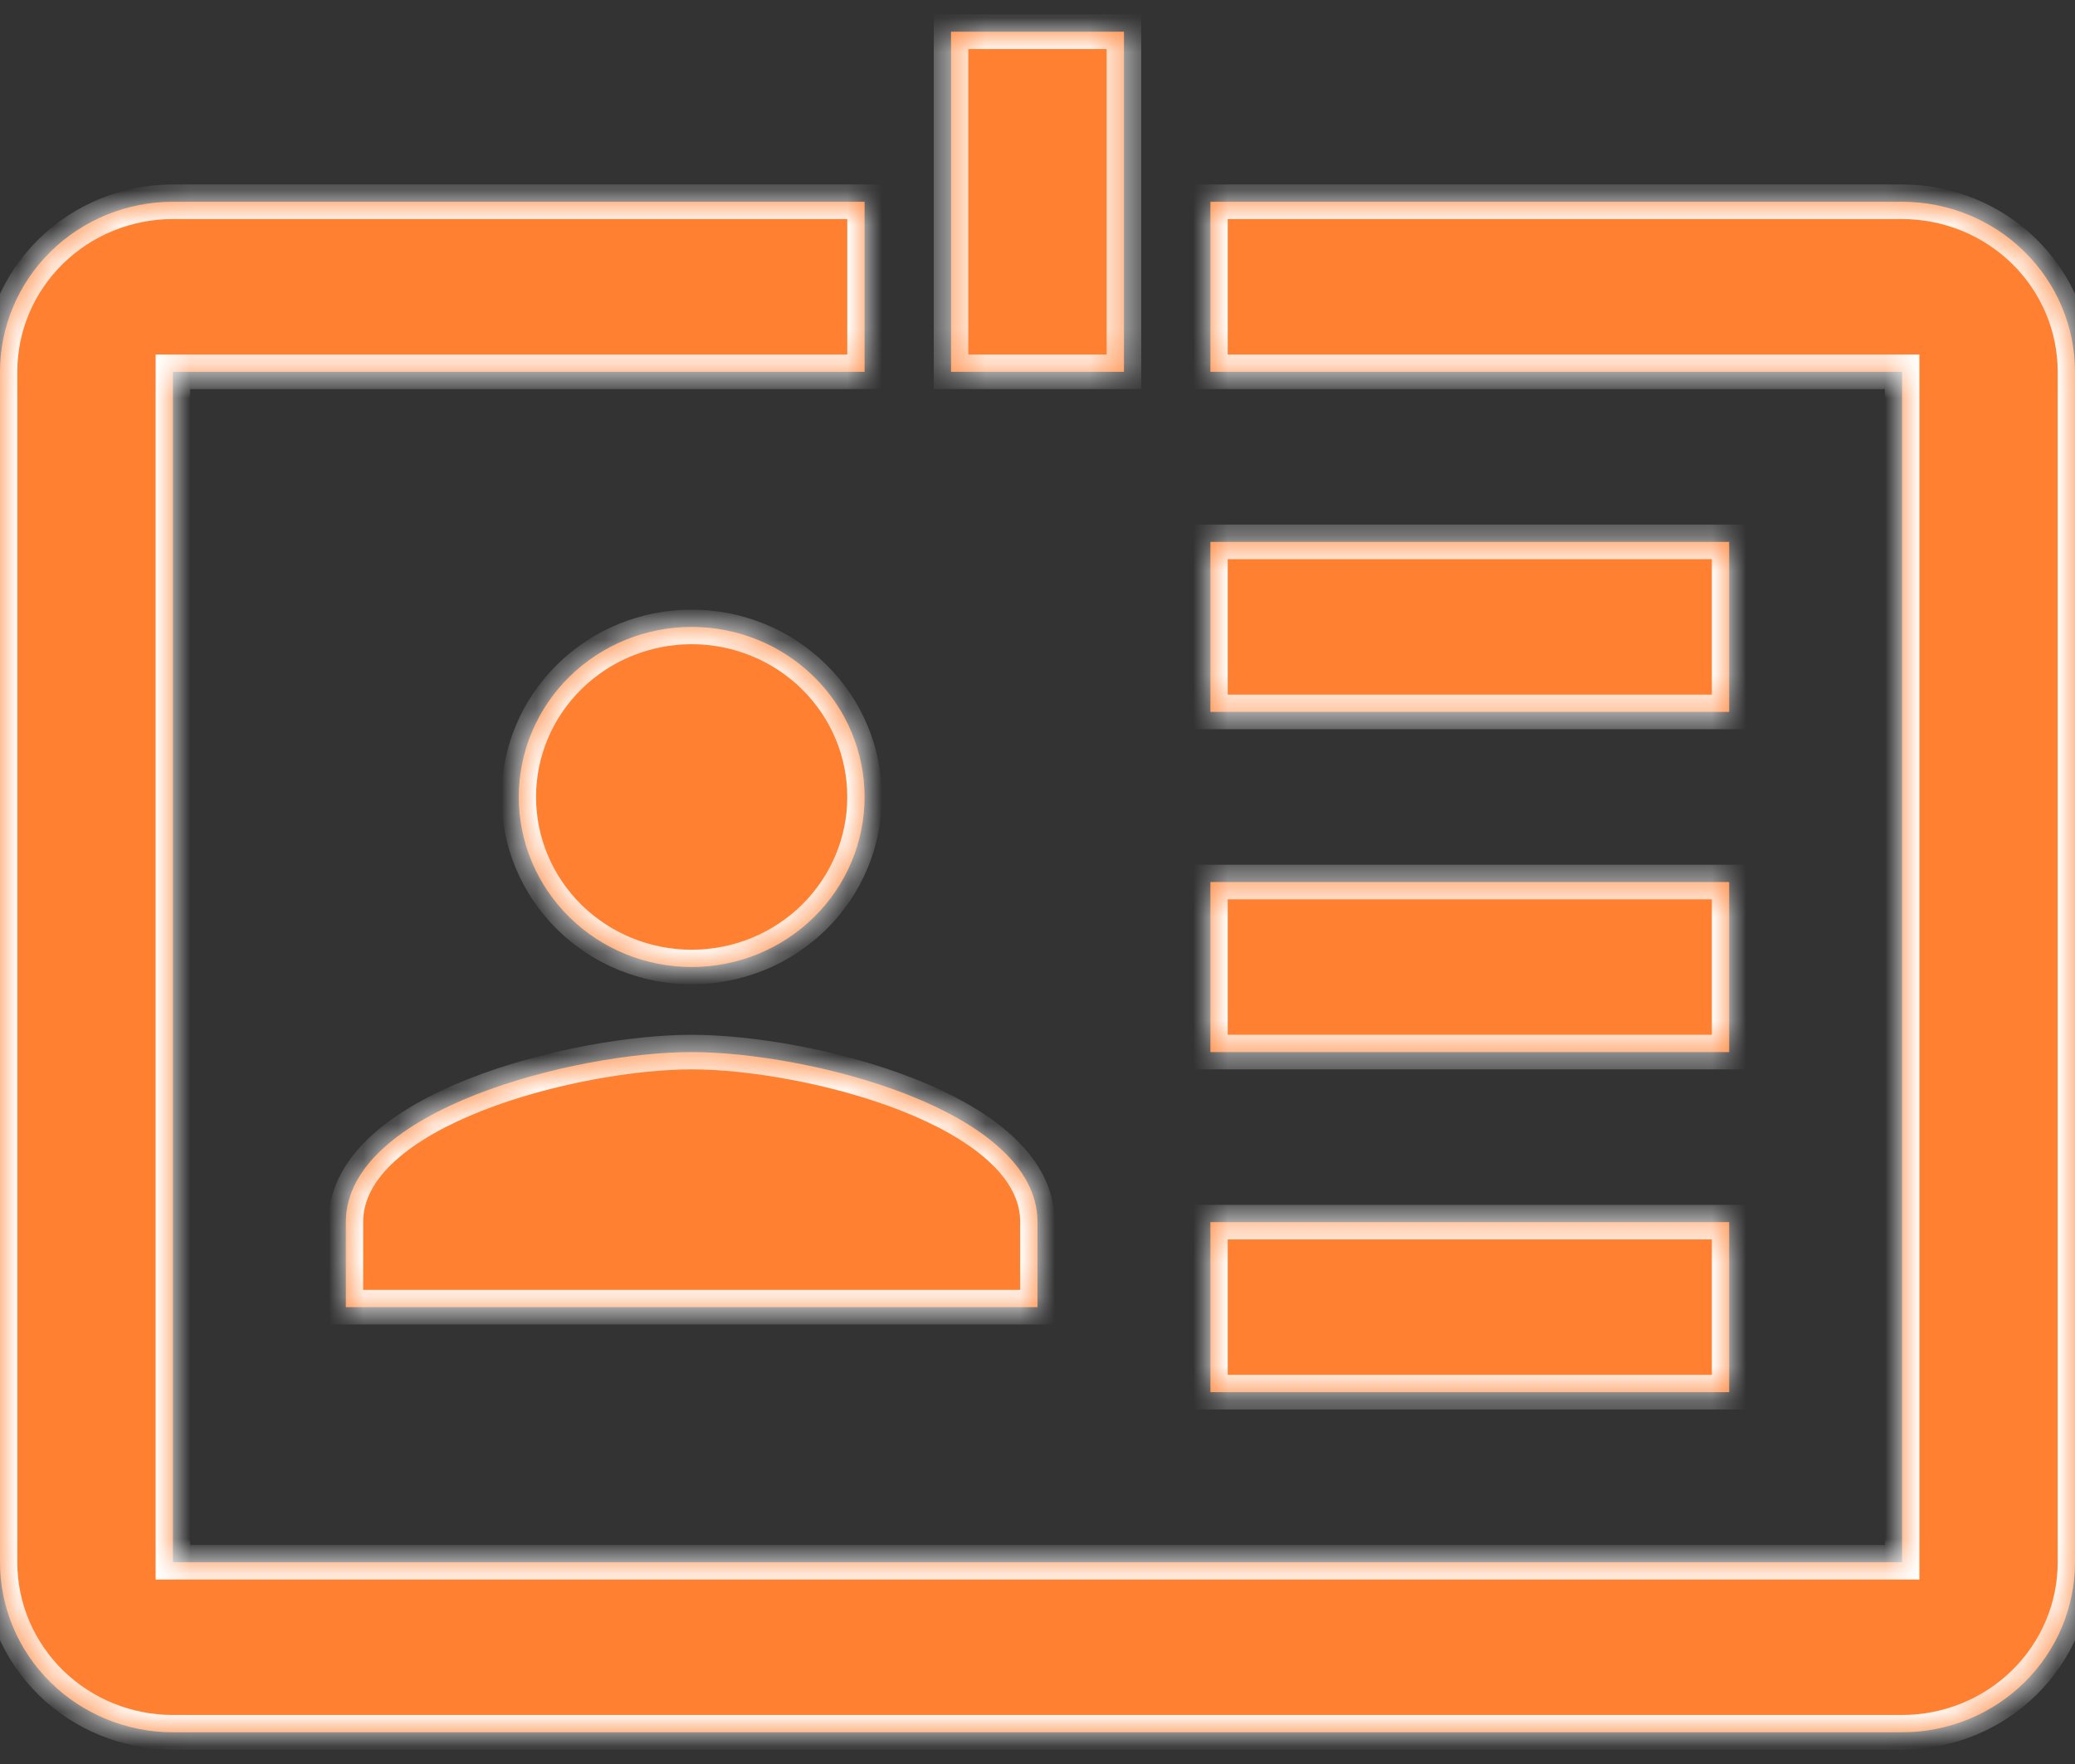
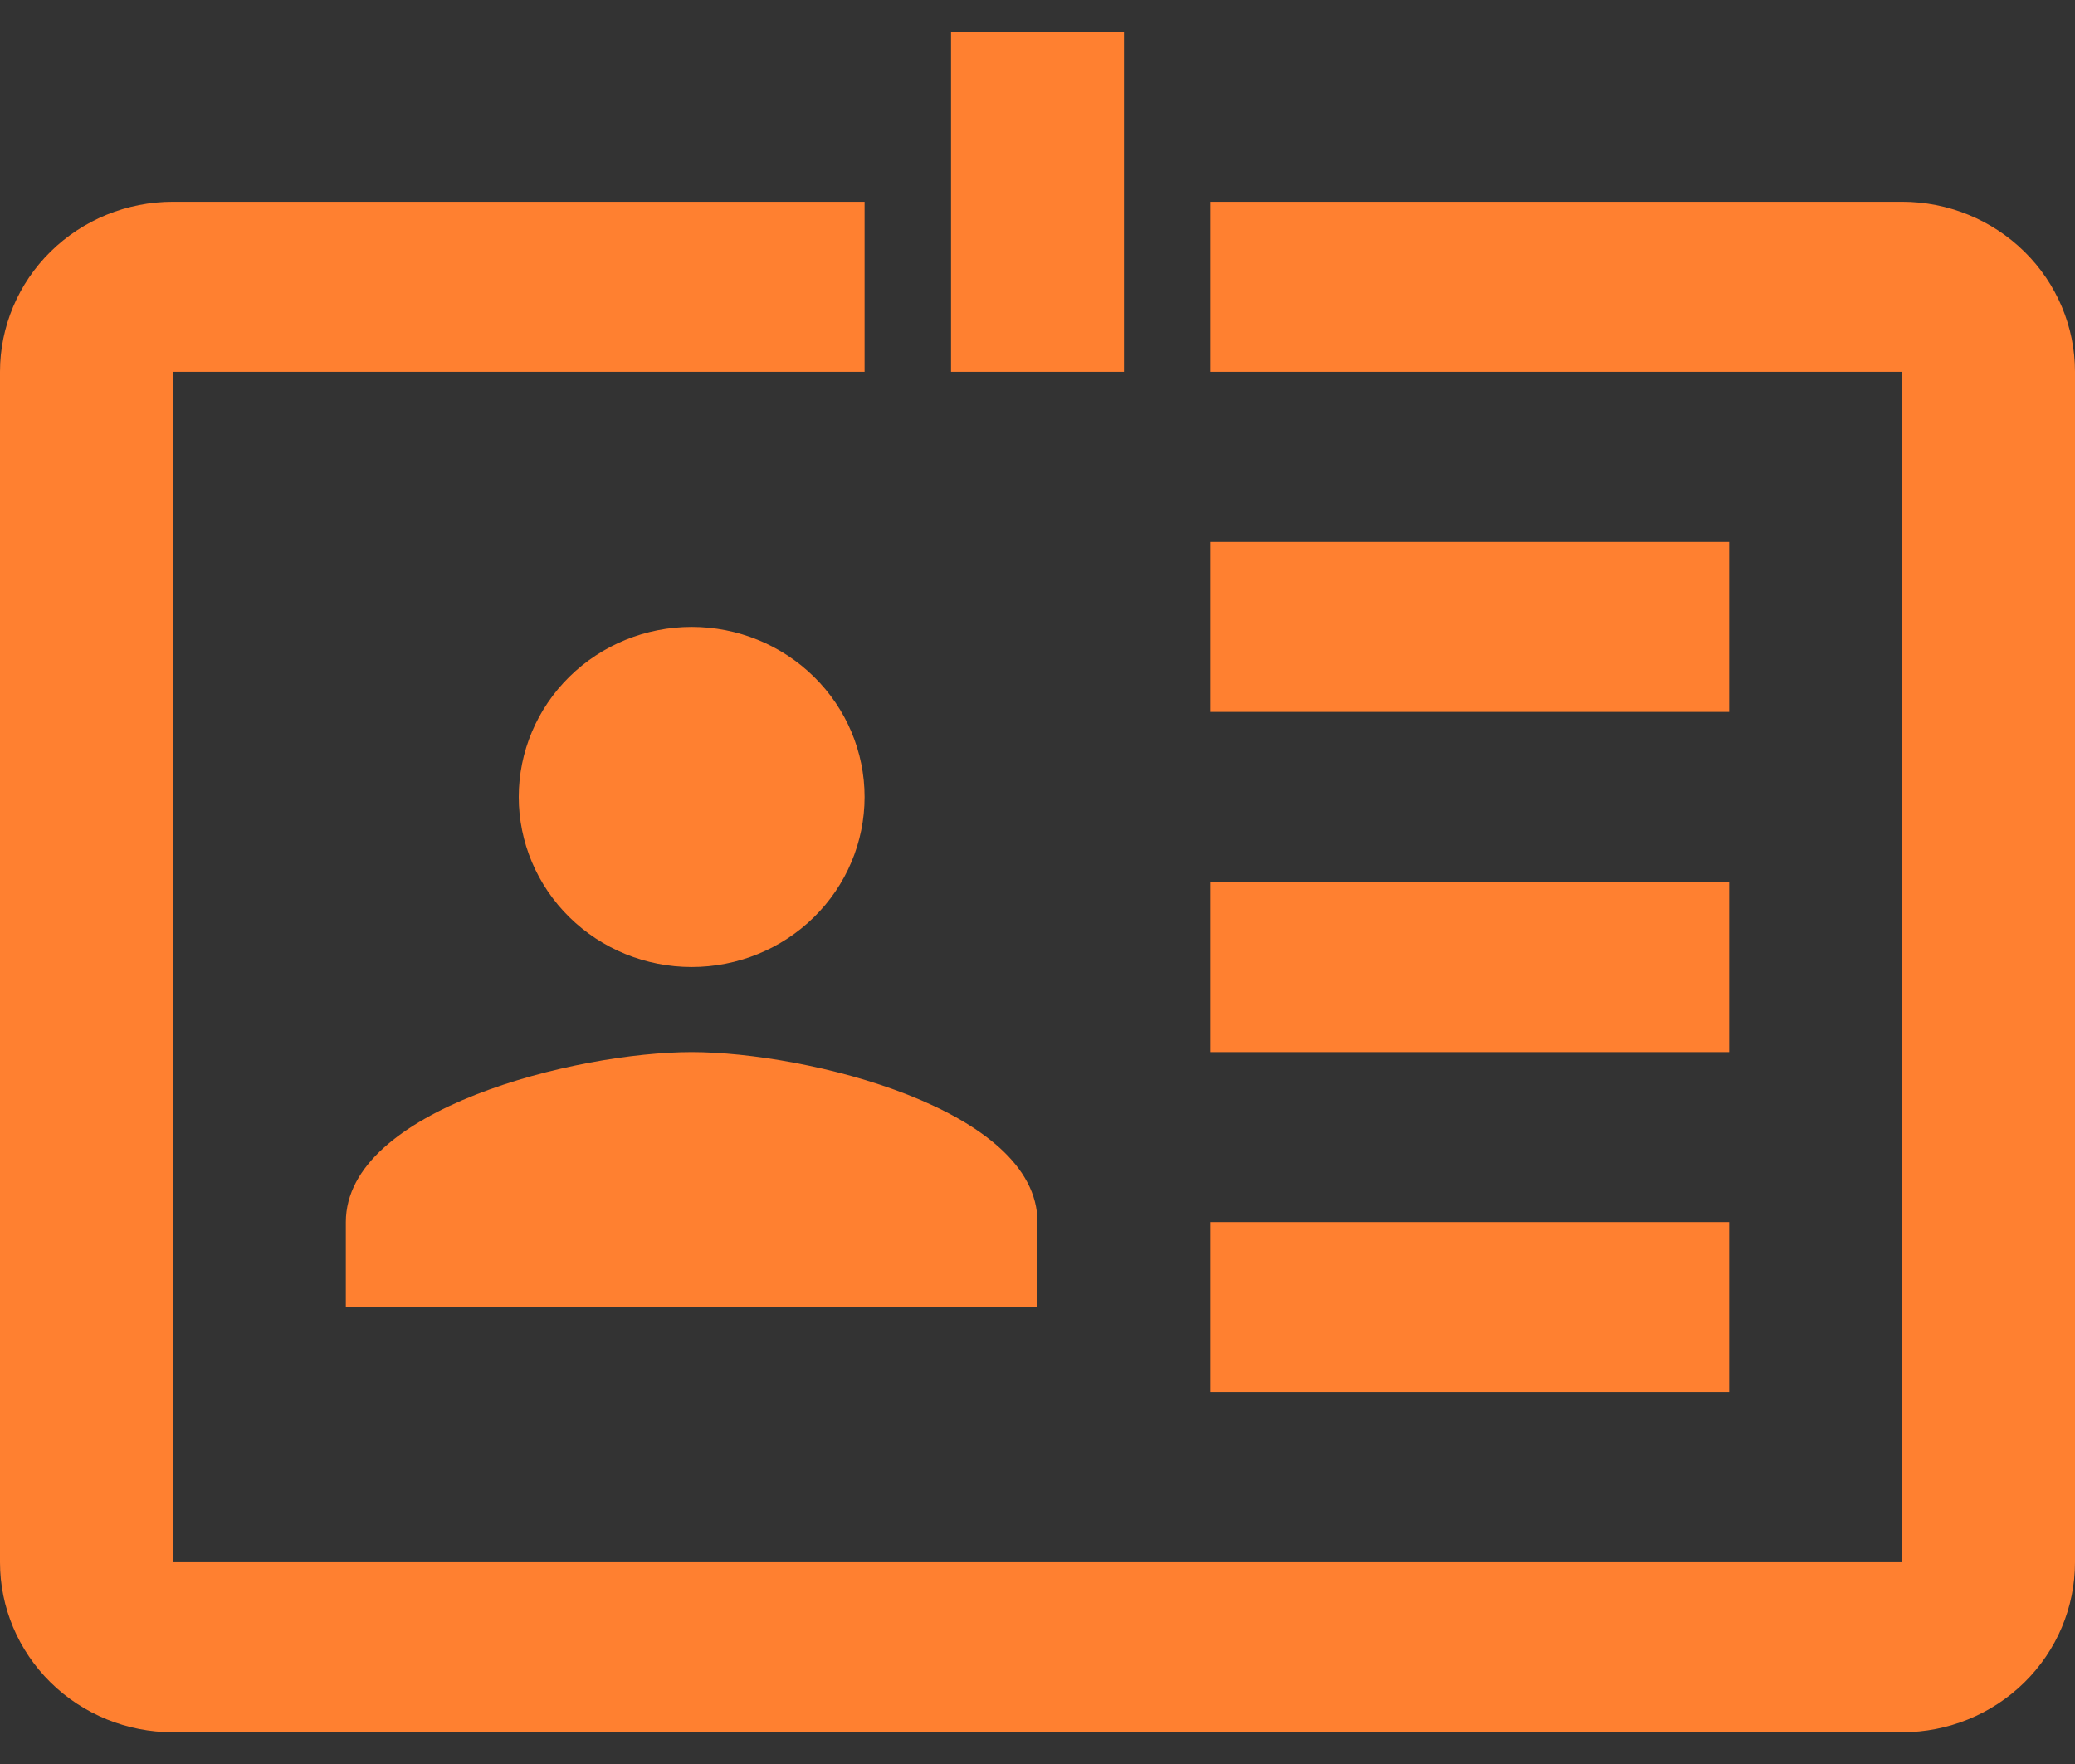
<svg xmlns="http://www.w3.org/2000/svg" width="60" height="51" viewBox="0 0 60 51" fill="none">
  <rect x="0" y="0" width="60" height="51" fill="#333333" stroke="none" />
  <mask id="path-1-inside-1_351_908" fill="white">
    <path d="M20 18.125C21.326 18.125 22.598 18.643 23.535 19.565C24.473 20.487 25 21.738 25 23.042C25 24.346 24.473 25.596 23.535 26.518C22.598 27.44 21.326 27.958 20 27.958C18.674 27.958 17.402 27.44 16.465 26.518C15.527 25.596 15 24.346 15 23.042C15 21.738 15.527 20.487 16.465 19.565C17.402 18.643 18.674 18.125 20 18.125ZM30 37.792H10V35.333C10 32.064 16.675 30.417 20 30.417C23.325 30.417 30 32.064 30 35.333V37.792ZM50 15.667H35V20.583H50V15.667ZM50 25.5H35V30.417H50V25.5ZM50 35.333H35V40.25H50V35.333ZM55 5.833H35V10.75H55V45.167H5V10.75H25V5.833H5C3.674 5.833 2.402 6.351 1.464 7.273C0.527 8.195 0 9.446 0 10.75L0 45.167C0 46.471 0.527 47.721 1.464 48.643C2.402 49.565 3.674 50.083 5 50.083H55C56.326 50.083 57.598 49.565 58.535 48.643C59.473 47.721 60 46.471 60 45.167V10.75C60 9.446 59.473 8.195 58.535 7.273C57.598 6.351 56.326 5.833 55 5.833ZM32.5 10.75H27.5V0.917H32.5V10.75Z" />
  </mask>
  <path d="M20 18.125C21.326 18.125 22.598 18.643 23.535 19.565C24.473 20.487 25 21.738 25 23.042C25 24.346 24.473 25.596 23.535 26.518C22.598 27.44 21.326 27.958 20 27.958C18.674 27.958 17.402 27.44 16.465 26.518C15.527 25.596 15 24.346 15 23.042C15 21.738 15.527 20.487 16.465 19.565C17.402 18.643 18.674 18.125 20 18.125ZM30 37.792H10V35.333C10 32.064 16.675 30.417 20 30.417C23.325 30.417 30 32.064 30 35.333V37.792ZM50 15.667H35V20.583H50V15.667ZM50 25.5H35V30.417H50V25.5ZM50 35.333H35V40.25H50V35.333ZM55 5.833H35V10.75H55V45.167H5V10.75H25V5.833H5C3.674 5.833 2.402 6.351 1.464 7.273C0.527 8.195 0 9.446 0 10.75L0 45.167C0 46.471 0.527 47.721 1.464 48.643C2.402 49.565 3.674 50.083 5 50.083H55C56.326 50.083 57.598 49.565 58.535 48.643C59.473 47.721 60 46.471 60 45.167V10.75C60 9.446 59.473 8.195 58.535 7.273C57.598 6.351 56.326 5.833 55 5.833ZM32.5 10.75H27.5V0.917H32.5V10.75Z" fill="#FF8030" />
-   <path d="M15 23.042H14.5H15ZM30 37.792V38.292H30.5V37.792H30ZM10 37.792H9.5V38.292H10V37.792ZM50 15.667H50.5V15.167H50V15.667ZM35 15.667V15.167H34.5V15.667H35ZM35 20.583H34.5V21.083H35V20.583ZM50 20.583V21.083H50.5V20.583H50ZM50 25.5H50.5V25H50V25.5ZM35 25.5V25H34.5V25.5H35ZM35 30.417H34.5V30.917H35V30.417ZM50 30.417V30.917H50.5V30.417H50ZM50 35.333H50.5V34.833H50V35.333ZM35 35.333V34.833H34.5V35.333H35ZM35 40.25H34.5V40.75H35V40.25ZM50 40.25V40.75H50.5V40.25H50ZM35 5.833V5.333H34.5V5.833H35ZM35 10.75H34.5V11.25H35V10.75ZM55 10.75H55.5V10.25H55V10.75ZM55 45.167V45.667H55.5V45.167H55ZM5 45.167H4.5V45.667H5V45.167ZM5 10.75V10.25H4.5V10.75H5ZM25 10.75V11.25H25.5V10.75H25ZM25 5.833H25.5V5.333H25V5.833ZM5 5.833V5.333V5.833ZM0 10.75H-0.5H0ZM0 45.167H-0.5H0ZM32.5 10.75V11.25H33V10.75H32.5ZM27.5 10.75H27V11.25H27.5V10.75ZM27.5 0.917V0.417H27V0.917H27.5ZM32.5 0.917H33V0.417H32.5V0.917ZM20 18.625C21.196 18.625 22.342 19.092 23.185 19.922L23.886 19.209C22.854 18.194 21.456 17.625 20 17.625V18.625ZM23.185 19.922C24.028 20.75 24.5 21.873 24.5 23.042H25.5C25.5 21.602 24.919 20.224 23.886 19.209L23.185 19.922ZM24.5 23.042C24.5 24.21 24.028 25.333 23.185 26.162L23.886 26.875C24.919 25.86 25.5 24.481 25.5 23.042H24.5ZM23.185 26.162C22.342 26.991 21.196 27.458 20 27.458V28.458C21.456 28.458 22.854 27.89 23.886 26.875L23.185 26.162ZM20 27.458C18.804 27.458 17.658 26.991 16.815 26.162L16.114 26.875C17.146 27.89 18.544 28.458 20 28.458V27.458ZM16.815 26.162C15.972 25.333 15.5 24.21 15.5 23.042H14.5C14.5 24.481 15.082 25.86 16.114 26.875L16.815 26.162ZM15.5 23.042C15.5 21.873 15.972 20.75 16.815 19.922L16.114 19.209C15.082 20.224 14.5 21.602 14.5 23.042H15.5ZM16.815 19.922C17.658 19.092 18.804 18.625 20 18.625V17.625C18.544 17.625 17.146 18.194 16.114 19.209L16.815 19.922ZM30 37.292H10V38.292H30V37.292ZM10.5 37.792V35.333H9.5V37.792H10.5ZM10.5 35.333C10.5 34.703 10.818 34.112 11.431 33.556C12.047 32.998 12.924 32.513 13.936 32.114C15.961 31.317 18.399 30.917 20 30.917V29.917C18.276 29.917 15.714 30.34 13.57 31.184C12.498 31.606 11.499 32.145 10.759 32.815C10.017 33.488 9.5 34.329 9.5 35.333H10.5ZM20 30.917C21.601 30.917 24.039 31.317 26.064 32.114C27.076 32.513 27.953 32.998 28.569 33.556C29.182 34.112 29.5 34.703 29.5 35.333H30.5C30.5 34.329 29.983 33.488 29.241 32.815C28.501 32.145 27.502 31.606 26.43 31.184C24.286 30.34 21.724 29.917 20 29.917V30.917ZM29.5 35.333V37.792H30.5V35.333H29.5ZM50 15.167H35V16.167H50V15.167ZM34.5 15.667V20.583H35.5V15.667H34.5ZM35 21.083H50V20.083H35V21.083ZM50.5 20.583V15.667H49.5V20.583H50.5ZM50 25H35V26H50V25ZM34.5 25.5V30.417H35.5V25.5H34.5ZM35 30.917H50V29.917H35V30.917ZM50.5 30.417V25.5H49.5V30.417H50.5ZM50 34.833H35V35.833H50V34.833ZM34.5 35.333V40.25H35.5V35.333H34.5ZM35 40.75H50V39.75H35V40.75ZM50.5 40.25V35.333H49.5V40.25H50.5ZM55 5.333H35V6.333H55V5.333ZM34.5 5.833V10.75H35.5V5.833H34.5ZM35 11.25H55V10.25H35V11.25ZM54.5 10.75V45.167H55.5V10.75H54.5ZM55 44.667H5V45.667H55V44.667ZM5.5 45.167V10.75H4.5V45.167H5.5ZM5 11.25H25V10.25H5V11.25ZM25.5 10.75V5.833H24.5V10.75H25.5ZM25 5.333H5V6.333H25V5.333ZM5 5.333C3.544 5.333 2.146 5.902 1.114 6.917L1.815 7.63C2.658 6.801 3.804 6.333 5 6.333V5.333ZM1.114 6.917C0.082 7.932 -0.5 9.311 -0.5 10.75H0.5C0.5 9.581 0.972 8.459 1.815 7.63L1.114 6.917ZM-0.5 10.75V45.167H0.5V10.75H-0.5ZM-0.5 45.167C-0.5 46.606 0.082 47.985 1.114 49L1.815 48.287C0.972 47.458 0.5 46.335 0.5 45.167H-0.5ZM1.114 49C2.146 50.015 3.544 50.583 5 50.583V49.583C3.804 49.583 2.658 49.116 1.815 48.287L1.114 49ZM5 50.583H55V49.583H5V50.583ZM55 50.583C56.456 50.583 57.854 50.015 58.886 49L58.185 48.287C57.342 49.116 56.196 49.583 55 49.583V50.583ZM58.886 49C59.919 47.985 60.5 46.606 60.5 45.167H59.5C59.5 46.335 59.028 47.458 58.185 48.287L58.886 49ZM60.5 45.167V10.75H59.5V45.167H60.5ZM60.5 10.75C60.5 9.311 59.919 7.932 58.886 6.917L58.185 7.63C59.028 8.459 59.5 9.581 59.5 10.75H60.5ZM58.886 6.917C57.854 5.902 56.456 5.333 55 5.333V6.333C56.196 6.333 57.342 6.801 58.185 7.63L58.886 6.917ZM32.5 10.25H27.5V11.25H32.5V10.25ZM28 10.75V0.917H27V10.75H28ZM27.5 1.417H32.5V0.417H27.5V1.417ZM32 0.917V10.75H33V0.917H32Z" fill="white" mask="url(#path-1-inside-1_351_908)" />
</svg>